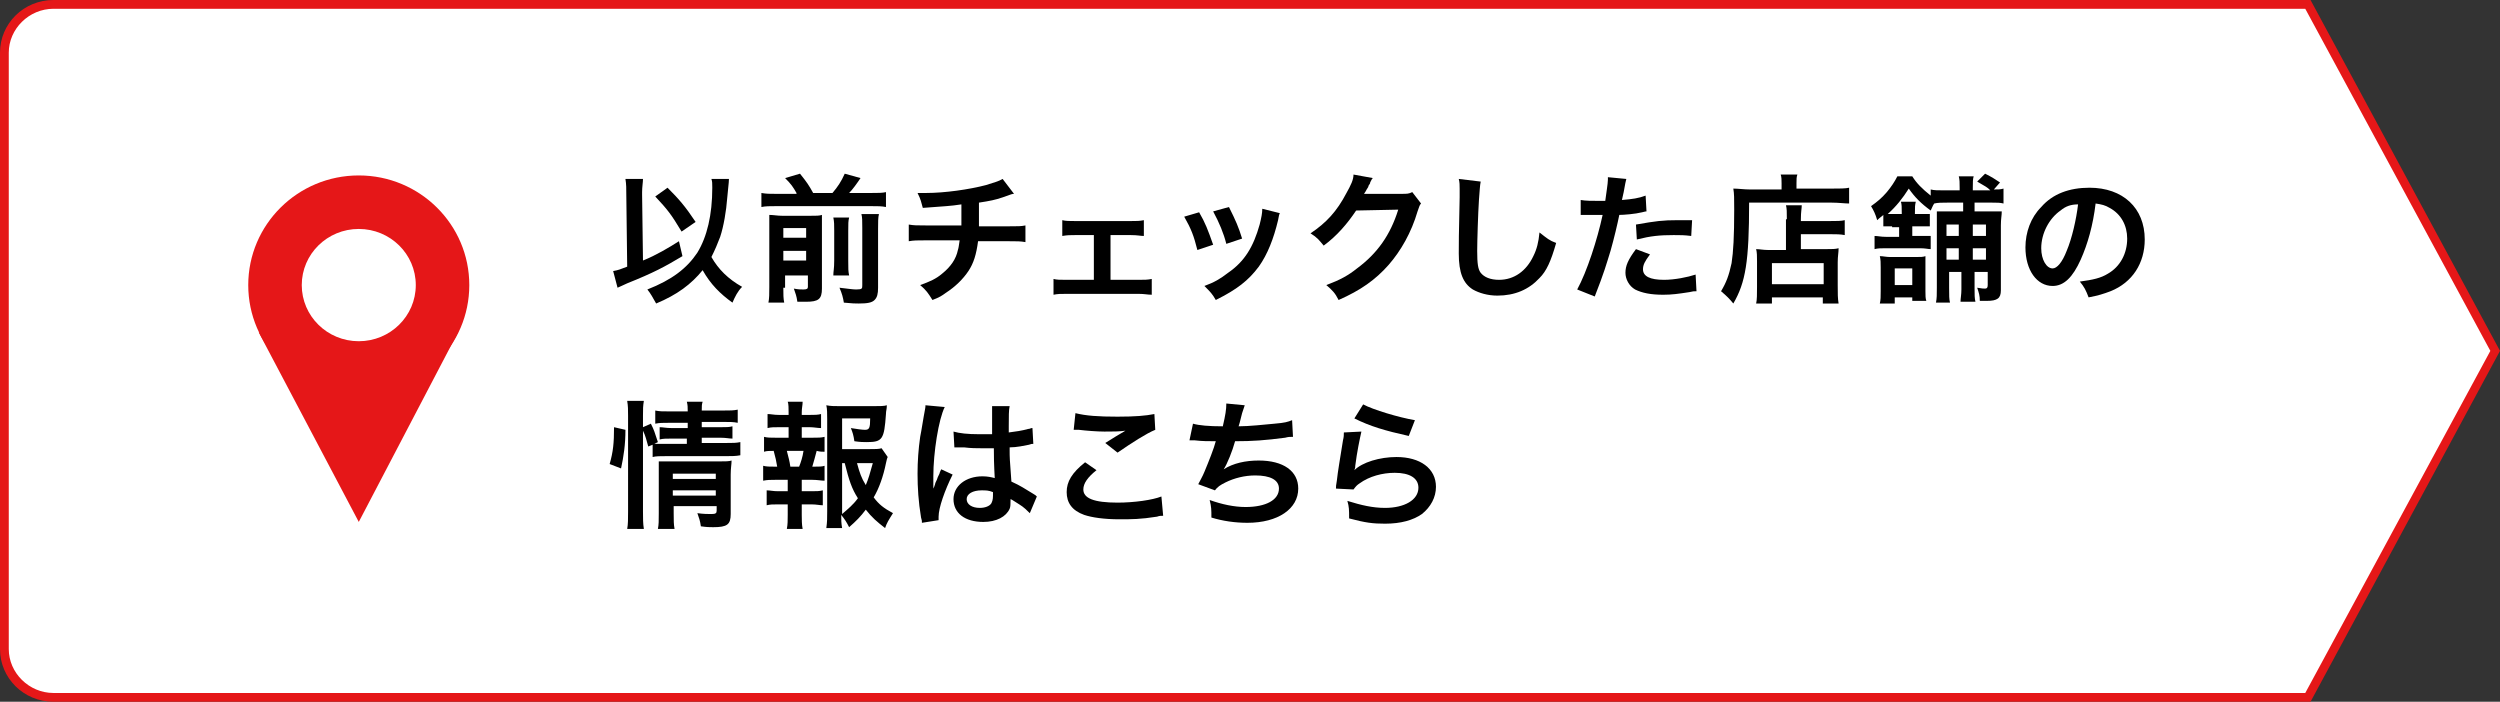
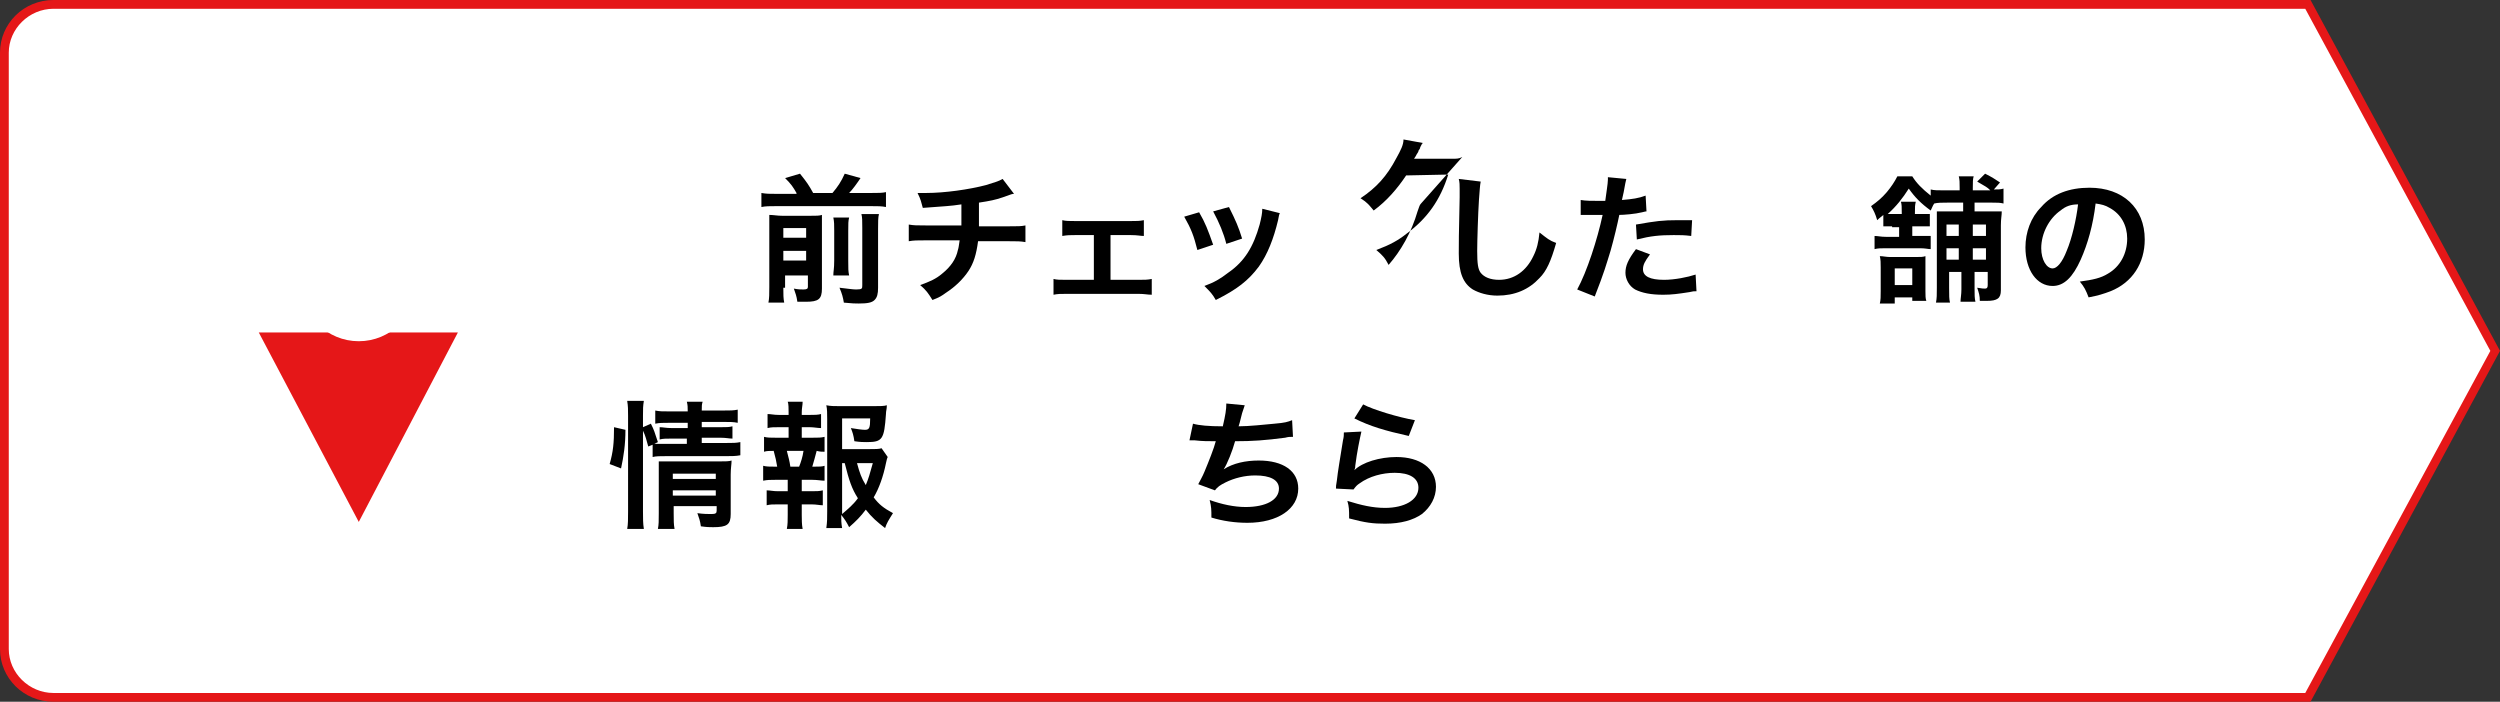
<svg xmlns="http://www.w3.org/2000/svg" version="1.1" id="レイヤー_1" x="0px" y="0px" width="285px" height="80px" viewBox="0 0 285 80" style="enable-background:new 0 0 285 80;" xml:space="preserve">
  <rect x="0" y="0" width="285" height="80" fill="#333333" stroke="none" />
  <style type="text/css">
	.st0{fill:#FFFFFF;}
	.st1{fill:#E51718;}
</style>
  <g>
    <g>
      <path class="st0" d="M263.1,0.5H6.1C3,0.5,0.5,3,0.5,6V74c0,3.1,2.5,5.5,5.6,5.5h257L284.4,40L263.1,0.5z" />
      <path class="st1" d="M263.4,80H6.1C2.7,80,0,77.3,0,74V6c0-3.3,2.7-6,6.1-6h257.3L285,40L263.4,80z M6.1,1C3.3,1,1,3.3,1,6V74    C1,76.7,3.3,79,6.1,79h256.7l21.1-39L262.8,1H6.1z" />
    </g>
    <g>
-       <path d="M71.4,22.3c0-0.8,0-1.3-0.1-1.9h2c0,0.4-0.1,0.9-0.1,1.5v0.3l0.1,7.5c1.5-0.6,3-1.5,4.1-2.2l0.4,1.7    c-2,1.2-3.3,1.9-6.3,3.1c-0.6,0.3-0.7,0.3-1.1,0.5l-0.5-1.9c0.6-0.1,0.8-0.2,1.6-0.5L71.4,22.3z M83.1,20.4c0,0.2,0,0.2-0.2,2.2    c-0.1,1.4-0.4,3.2-0.8,4.4c-0.3,0.8-0.6,1.5-1,2.3c0.8,1.4,1.9,2.5,3.5,3.4c-0.5,0.5-0.8,1.1-1.1,1.8c-1.4-1-2.5-2.1-3.4-3.7    c-1.3,1.6-2.9,2.8-5.3,3.8c-0.4-0.7-0.6-1.1-1-1.6c2.8-1.1,4.5-2.4,5.7-4.2c1.1-1.8,1.7-4.3,1.7-7.4c0-0.5,0-0.7-0.1-1L83.1,20.4z     M76.1,21.4c1.3,1.3,2,2.1,3.2,3.9l-1.6,1.1c-1.2-2-1.6-2.5-3-4L76.1,21.4z" />
      <path d="M90.8,22c-0.4-0.7-0.6-1-1.3-1.7l1.7-0.5c0.8,1,1,1.3,1.5,2.2h2.2c0.6-0.7,1-1.3,1.4-2.2l1.8,0.5    c-0.4,0.6-0.9,1.3-1.3,1.7h2.5c0.8,0,1.3,0,1.7-0.1v1.7c-0.5-0.1-0.9-0.1-1.7-0.1H88.5c-0.8,0-1.2,0-1.7,0.1V22    c0.6,0.1,0.9,0.1,1.7,0.1H90.8z M89.3,32.8c0,0.8,0,1.2,0.1,1.7h-1.8c0.1-0.5,0.1-1,0.1-1.8v-6.8c0-0.8,0-1,0-1.4    c0.5,0,0.9,0.1,1.5,0.1h3.1c0.8,0,1.1,0,1.4-0.1c0,0.4,0,0.7,0,1.6v6.8c0,1.2-0.4,1.5-1.8,1.5c-0.2,0-0.4,0-1,0    c-0.1-0.7-0.2-0.9-0.4-1.5c0.5,0.1,0.8,0.1,1.1,0.1c0.4,0,0.5-0.1,0.5-0.3v-1.3h-2.6V32.8z M91.9,27.2V26h-2.6v1.1H91.9z     M91.9,29.7v-1.1h-2.6v1.1H91.9z M96.8,24.8c-0.1,0.4-0.1,0.7-0.1,1.5v3.4c0,1,0,1.2,0.1,1.7H95c0-0.5,0.1-0.7,0.1-1.7v-3.4    c0-0.7,0-1-0.1-1.5H96.8z M100.2,24.4c-0.1,0.4-0.1,0.9-0.1,1.7v6.7c0,0.7-0.1,1.1-0.4,1.4c-0.3,0.3-0.8,0.4-1.8,0.4    c-0.4,0-0.7,0-1.7-0.1c-0.1-0.6-0.2-1-0.5-1.7c0.9,0.1,1.5,0.2,1.9,0.2c0.7,0,0.7-0.1,0.7-0.5V26c0-0.9,0-1.2-0.1-1.6H100.2z" />
      <path d="M115.6,22.1c-0.2,0-0.2,0-1.3,0.4c-0.9,0.3-1.4,0.4-2.7,0.6c0,2.1,0,2.1,0,2.7h3.4c1.1,0,1.4,0,1.9-0.1v1.9    c-0.6-0.1-0.9-0.1-1.9-0.1h-3.5c-0.2,1.5-0.5,2.5-1.1,3.4s-1.5,1.8-2.6,2.5c-0.4,0.3-0.7,0.5-1.5,0.8c-0.5-0.8-0.7-1.1-1.4-1.7    c1.1-0.4,1.8-0.7,2.5-1.3c1-0.8,1.6-1.7,1.8-2.7c0.1-0.3,0.1-0.5,0.2-1.1h-3.9c-1,0-1.3,0-1.9,0.1v-1.9c0.6,0.1,0.9,0.1,1.9,0.1    h4.1c0-0.7,0-1.3,0-2.4c-1.3,0.2-1.8,0.2-4.4,0.4c-0.2-0.7-0.2-0.9-0.6-1.7c0.5,0,0.7,0,1,0c2.1,0,4.9-0.4,6.8-0.9    c0.9-0.3,1.4-0.4,1.9-0.7L115.6,22.1z" />
      <path d="M126.5,31.9h3.3c0.7,0,1,0,1.5-0.1v1.8c-0.5,0-0.8-0.1-1.5-0.1h-8.2c-0.7,0-1,0-1.5,0.1v-1.8c0.4,0.1,0.7,0.1,1.5,0.1h3.1    v-5.1h-2.1c-0.6,0-0.9,0-1.5,0.1v-1.8c0.4,0.1,0.8,0.1,1.5,0.1h6.3c0.7,0,1,0,1.5-0.1v1.8c-0.4,0-0.7-0.1-1.5-0.1h-2.3V31.9z" />
      <path d="M136.7,24.2c0.7,1.2,1,2,1.6,3.7l-1.8,0.6c-0.4-1.6-0.7-2.4-1.5-3.8L136.7,24.2z M145.9,24.3c-0.1,0.2-0.1,0.3-0.2,0.8    c-0.5,2.1-1.2,3.9-2.2,5.3c-1.2,1.6-2.5,2.6-4.9,3.8c-0.4-0.7-0.6-0.9-1.3-1.6c1.1-0.4,1.8-0.8,2.7-1.5c1.9-1.3,2.9-3,3.6-5.5    c0.2-0.8,0.3-1.3,0.3-1.8L145.9,24.3z M140.1,23.6c0.8,1.6,1.1,2.3,1.5,3.6l-1.8,0.6c-0.3-1.2-0.8-2.4-1.5-3.7L140.1,23.6z" />
-       <path d="M162,23.2c-0.2,0.2-0.2,0.4-0.4,0.9c-0.7,2.4-1.9,4.5-3.3,6.1c-1.5,1.7-3.2,2.9-5.7,4c-0.4-0.8-0.7-1.1-1.4-1.7    c1.6-0.6,2.5-1.1,3.5-1.9c2.3-1.7,3.8-3.8,4.7-6.7l-4.8,0.1c-1,1.5-2.2,2.9-3.7,4c-0.5-0.6-0.7-0.9-1.5-1.4c1.8-1.2,3-2.5,4.1-4.6    c0.5-0.9,0.8-1.5,0.8-2.1l2.2,0.4c-0.1,0.1-0.1,0.1-0.3,0.5c0,0.1,0,0.1-0.2,0.4c0,0.1,0,0.1-0.2,0.4c-0.1,0.2-0.1,0.2-0.3,0.5    c0.2,0,0.5,0,0.8,0l3.5,0c0.6,0,0.8,0,1.2-0.2L162,23.2z" />
+       <path d="M162,23.2c-0.2,0.2-0.2,0.4-0.4,0.9c-0.7,2.4-1.9,4.5-3.3,6.1c-0.4-0.8-0.7-1.1-1.4-1.7    c1.6-0.6,2.5-1.1,3.5-1.9c2.3-1.7,3.8-3.8,4.7-6.7l-4.8,0.1c-1,1.5-2.2,2.9-3.7,4c-0.5-0.6-0.7-0.9-1.5-1.4c1.8-1.2,3-2.5,4.1-4.6    c0.5-0.9,0.8-1.5,0.8-2.1l2.2,0.4c-0.1,0.1-0.1,0.1-0.3,0.5c0,0.1,0,0.1-0.2,0.4c0,0.1,0,0.1-0.2,0.4c-0.1,0.2-0.1,0.2-0.3,0.5    c0.2,0,0.5,0,0.8,0l3.5,0c0.6,0,0.8,0,1.2-0.2L162,23.2z" />
      <path d="M168.8,20.7c-0.1,0.5-0.1,0.9-0.2,2.1c-0.1,1.5-0.2,4.7-0.2,5.8c0,1.5,0.1,2.1,0.4,2.5c0.4,0.5,1.1,0.8,2.1,0.8    c1.7,0,3.1-1,3.9-2.7c0.4-0.8,0.6-1.6,0.7-2.7c0.9,0.7,1.1,0.9,1.9,1.2c-0.6,2.1-1.1,3.2-1.9,4c-1.2,1.3-2.8,2-4.8,2    c-1.1,0-2.1-0.3-2.8-0.7c-1.1-0.7-1.6-1.9-1.6-4.1c0-0.8,0-2.4,0.1-6.4c0-0.5,0-0.8,0-1c0-0.4,0-0.7-0.1-1.1L168.8,20.7z" />
      <path d="M180.2,22.8c0.6,0.1,1.2,0.1,2.1,0.1c0.2,0,0.4,0,0.7,0c0.1-0.8,0.3-2,0.3-2.4c0-0.1,0-0.2,0-0.3l2.1,0.2    c-0.1,0.4-0.1,0.4-0.3,1.5c-0.1,0.4-0.1,0.5-0.2,0.9c1.2-0.1,1.9-0.2,2.7-0.5l0.1,1.8c-0.1,0-0.1,0-0.5,0.1    c-0.8,0.2-2.1,0.3-2.6,0.3c-0.2,1-0.6,2.7-1,4.1c-0.5,1.6-0.7,2.4-1.8,5.2l-2-0.8c1.1-2,2.3-5.7,2.9-8.5c-0.1,0-0.2,0-0.2,0h-0.9    c-0.1,0-0.2,0-0.5,0c-0.3,0-0.5,0-0.6,0c-0.1,0-0.2,0-0.3,0L180.2,22.8z M188.1,29c-0.6,0.8-0.8,1.2-0.8,1.7    c0,0.8,0.8,1.2,2.4,1.2c1.2,0,2.7-0.3,3.6-0.6l0.1,1.9c-0.3,0-0.4,0-0.8,0.1c-1.3,0.2-2,0.3-3,0.3c-1.4,0-2.4-0.2-3.2-0.6    c-0.7-0.4-1.1-1.2-1.1-1.9c0-0.8,0.3-1.5,1.2-2.7L188.1,29z M192.8,26.9c-0.8-0.1-1.2-0.1-2-0.1c-1.6,0-2.6,0.1-4.2,0.5l-0.1-1.7    c2.3-0.4,3-0.5,4.8-0.5c0.4,0,0.6,0,1.6,0L192.8,26.9z" />
-       <path d="M203.1,20.9c0-0.4,0-0.7-0.1-1h1.9c-0.1,0.3-0.1,0.5-0.1,1v0.6h4c0.9,0,1.6,0,2-0.1v1.8c-0.5,0-1.2-0.1-2-0.1h-9.4    c0,6.7-0.4,9.1-1.8,11.5c-0.5-0.6-0.7-0.8-1.4-1.4c0.6-1,0.9-1.8,1.2-3.2c0.2-1.3,0.3-3,0.3-6.1c0-1.3,0-1.8-0.1-2.4    c0.6,0,1.2,0.1,1.9,0.1h3.6V20.9z M203.7,25c0-0.9,0-1.2-0.1-1.6h1.8c0,0.4-0.1,0.7-0.1,1.6v0.2h3.3c0.8,0,1.3,0,1.7-0.1v1.7    c-0.5-0.1-1-0.1-1.6-0.1h-3.4v1.7h2.9c0.7,0,1,0,1.4-0.1c0,0.5-0.1,0.9-0.1,1.6v2.6c0,1,0,1.5,0.1,2.1h-1.8v-0.7H202v0.7h-1.8    c0.1-0.4,0.1-1.1,0.1-1.9v-2.9c0-0.6,0-1-0.1-1.4c0.4,0,0.8,0.1,1.4,0.1h2V25z M202,32.4h5.9V30H202V32.4z" />
      <path d="M215.7,25.8c-0.5,0-0.7,0-1,0v-1.3c-0.2,0.2-0.4,0.3-0.7,0.6c-0.2-0.7-0.4-1.1-0.7-1.6c0.7-0.5,1.2-0.9,1.8-1.6    c0.5-0.6,0.9-1.2,1.2-1.8h1.7c0.5,0.8,1.1,1.4,2.1,2.2v-0.7c0.4,0.1,0.8,0.1,1.5,0.1h1.8v-0.3c0-0.6,0-0.9-0.1-1.3h1.7    c-0.1,0.3-0.1,0.7-0.1,1.3v0.3h2c-0.4-0.4-0.5-0.4-1.5-1l0.9-0.9c0.8,0.4,1.1,0.6,1.7,1l-0.7,0.8c0.6,0,0.7,0,1.1-0.1v1.7    c-0.4-0.1-0.7-0.1-1.3-0.1h-2v1h1.6c0.7,0,1.1,0,1.5,0c0,0.5-0.1,0.8-0.1,1.6v7.4c0,0.9-0.4,1.2-1.6,1.2c-0.2,0-0.2,0-0.8,0    c0-0.6-0.1-0.9-0.3-1.5c0.6,0.1,0.7,0.1,0.9,0.1c0.2,0,0.3-0.1,0.3-0.4V31h-1.5v1.9c0,0.7,0,1.1,0.1,1.5h-1.7    c0-0.4,0.1-0.8,0.1-1.4V31h-1.4v1.8c0,0.9,0,1.3,0.1,1.7h-1.6c0.1-0.5,0.1-0.9,0.1-1.7v-7.1c0-0.8,0-1.1,0-1.6c0.4,0,0.8,0,1.6,0    h1.4v-1h-1.8c-0.6,0-1.1,0-1.5,0.1c-0.2,0.3-0.2,0.4-0.4,0.8c-1.1-0.8-1.8-1.5-2.5-2.5c-0.7,1.1-1.4,2-2.4,2.9c0.3,0,0.5,0,0.9,0    h0.7v-0.1c0-0.7,0-1-0.1-1.3h1.7c-0.1,0.4-0.1,0.6-0.1,1.3v0.1h0.7c0.6,0,0.7,0,1,0v1.4c-0.3,0-0.4,0-1,0H218v1.1h0.8    c0.6,0,0.9,0,1.3,0v1.5c-0.3,0-0.6-0.1-1.2-0.1h-3.9c-0.6,0-0.9,0-1.3,0.1v-1.5c0.4,0,0.7,0.1,1.3,0.1h1.5v-1.1H215.7z M218,34.4    v-0.5h-2v0.7h-1.7c0.1-0.4,0.1-0.8,0.1-1.4v-2.7c0-0.5,0-0.9-0.1-1.3c0.4,0,0.7,0.1,1.2,0.1h2.9c0.6,0,0.8,0,1.1-0.1    c0,0.3,0,0.6,0,1.2v2.8c0,0.5,0,0.8,0.1,1.1H218z M216,32.5h2v-1.9h-2V32.5z M221.9,25.6v1.3h1.4v-1.3H221.9z M223.3,28.3h-1.4    v1.3h1.4V28.3z M224.9,26.9h1.5v-1.3h-1.5V26.9z M226.4,29.6v-1.3h-1.5v1.3H226.4z" />
      <path d="M237.2,29.6c-0.9,2-1.9,3-3.2,3c-1.8,0-3.1-1.8-3.1-4.4c0-1.7,0.6-3.4,1.8-4.6c1.3-1.5,3.2-2.2,5.5-2.2    c3.8,0,6.3,2.3,6.3,5.9c0,2.7-1.4,4.9-3.9,5.9c-0.8,0.3-1.4,0.5-2.5,0.7c-0.3-0.8-0.5-1.2-1-1.8c1.5-0.2,2.4-0.4,3.2-0.9    c1.4-0.8,2.2-2.3,2.2-4c0-1.5-0.7-2.8-2-3.5c-0.5-0.3-0.9-0.4-1.6-0.5C238.6,25.7,238,27.8,237.2,29.6z M234.9,24    c-1.3,0.9-2.2,2.6-2.2,4.3c0,1.3,0.6,2.3,1.3,2.3c0.5,0,1.1-0.7,1.6-2c0.6-1.4,1.1-3.6,1.3-5.3C236.1,23.3,235.5,23.5,234.9,24z" />
      <path d="M69.5,52.9c0.4-1.4,0.5-2.4,0.5-4.2l1.3,0.3c0,1.7-0.2,3-0.5,4.4L69.5,52.9z M73.3,58.3c0,0.8,0,1.4,0.1,2h-1.9    c0.1-0.5,0.1-1.2,0.1-2V47.4c0-0.7,0-1.1-0.1-1.7h1.9c-0.1,0.6-0.1,0.9-0.1,1.7v1.3l0.9-0.4c0.4,0.8,0.4,0.9,0.8,2.1l-0.4,0.2    c0.4,0,0.7,0,1.3,0h2.4V50h-1.8c-0.6,0-0.9,0-1.3,0.1v-1.4c0.4,0,0.7,0.1,1.4,0.1h1.8v-0.6h-2.1c-0.8,0-1.1,0-1.6,0.1v-1.5    c0.5,0.1,0.8,0.1,1.7,0.1h2c0-0.5,0-0.7-0.1-1.1h1.8C80,46.1,80,46.3,80,46.8h2.4c0.9,0,1.2,0,1.7-0.1v1.5    c-0.5-0.1-0.9-0.1-1.6-0.1H80v0.6h2.2c0.7,0,0.9,0,1.3-0.1V50c-0.4,0-0.7-0.1-1.4-0.1H80v0.6h2.8c0.8,0,1.1,0,1.6-0.1v1.5    C83.9,52,83.4,52,82.8,52H76c-0.8,0-1.2,0-1.6,0.1v-1.4l-0.5,0.2c-0.2-0.7-0.3-1.2-0.6-1.8V58.3z M76.8,58.5c0,0.8,0,1.3,0.1,1.8    H75c0.1-0.5,0.1-0.9,0.1-1.8v-4.6c0-0.6,0-0.9,0-1.3c0.4,0,0.7,0,1.3,0h5.6c0.7,0,1.1,0,1.4-0.1c0,0.4-0.1,0.9-0.1,1.6v4.5    c0,1.2-0.4,1.5-2,1.5c-0.4,0-0.7,0-1.4-0.1c-0.1-0.7-0.2-0.9-0.4-1.5c0.7,0.1,1.2,0.1,1.6,0.1c0.5,0,0.6-0.1,0.6-0.4v-0.5h-4.9    V58.5z M81.6,54.6v-0.6h-4.9v0.6H81.6z M81.6,56.5v-0.6h-4.9v0.6H81.6z" />
      <path d="M92.6,49.9c0.7,0,1,0,1.4-0.1v1.7c-0.3,0-0.5,0-0.9-0.1c-0.2,0.8-0.3,1.1-0.5,1.8h0.2c0.6,0,0.9,0,1.2-0.1v1.7    c-0.4,0-0.8-0.1-1.4-0.1h-1.2V56h1.1c0.6,0,0.9,0,1.3-0.1v1.7c-0.4,0-0.7-0.1-1.3-0.1h-1.1v1.2c0,0.5,0,1.1,0.1,1.6h-1.8    c0.1-0.5,0.1-1,0.1-1.6v-1.2h-1.1c-0.6,0-0.9,0-1.3,0.1v-1.7c0.4,0,0.7,0.1,1.3,0.1h1.1v-1.3h-1.4c-0.6,0-0.9,0-1.4,0.1v-1.7    c0.4,0.1,0.7,0.1,1.4,0.1h0.2c-0.1-0.6-0.2-1.1-0.4-1.8c-0.5,0-0.8,0-1.1,0.1v-1.7c0.4,0.1,0.7,0.1,1.4,0.1h1.4v-1.2h-1.1    c-0.6,0-0.9,0-1.3,0.1v-1.6c0.4,0,0.7,0.1,1.3,0.1h1.1v-0.3c0-0.4,0-1-0.1-1.2h1.7c0,0.4-0.1,0.7-0.1,1.2v0.3h0.9    c0.6,0,0.9,0,1.3-0.1v1.6c-0.4,0-0.8-0.1-1.3-0.1h-0.9v1.2H92.6z M91.1,53.2c0.2-0.5,0.4-1.1,0.5-1.8h-1.9    c0.2,0.8,0.3,1.1,0.4,1.8H91.1z M101.2,52.1c-0.1,0.2-0.1,0.3-0.2,0.7c-0.3,1.5-0.8,2.9-1.4,3.9c0.6,0.8,1.1,1.2,2.2,1.8    c-0.5,0.8-0.7,1.1-0.9,1.7c-0.9-0.7-1.5-1.2-2.2-2.1c-0.6,0.8-1.1,1.3-1.9,2c-0.3-0.6-0.5-0.9-0.9-1.4c0,0.6,0,0.9,0.1,1.5h-1.8    c0.1-0.7,0.1-1.1,0.1-1.9V47.8c0-0.6,0-1.2-0.1-1.6c0.5,0.1,0.9,0.1,1.5,0.1h3.9c0.7,0,1.2,0,1.5-0.1c0,0.5-0.1,0.6-0.1,1    c-0.2,2.9-0.4,3.2-2.2,3.2c-0.4,0-0.7,0-1.4-0.1c-0.1-0.7-0.2-1-0.4-1.5c0.6,0.1,1.3,0.2,1.6,0.2c0.5,0,0.6-0.2,0.6-1.3H96v3.5h3    c0.8,0,1.2,0,1.5-0.1L101.2,52.1z M96,58.6c0.7-0.6,1.3-1.1,1.8-1.8c-0.7-1.1-1-2-1.5-4H96V58.6z M97.7,52.8    c0.3,1.1,0.5,1.7,1,2.5c0.3-0.7,0.5-1.4,0.8-2.5H97.7z" />
-       <path d="M105.1,59.6c0-0.2,0-0.3-0.1-0.6c-0.3-1.8-0.4-3.4-0.4-5c0-1.4,0.1-2.8,0.3-4.2c0.1-0.5,0.1-0.5,0.4-2.3    c0.1-0.6,0.2-1,0.2-1.2c0,0,0,0,0-0.1l2.2,0.2c-0.7,1.4-1.3,5.2-1.3,7.9c0,0.6,0,0.6,0,0.8c0,0.1,0,0.1,0,0.3c0,0.1,0,0.2,0,0.3h0    c0.1-0.2,0.1-0.2,0.2-0.5c0-0.1,0.1-0.3,0.2-0.5c0.1-0.3,0.1-0.3,0.3-0.7c0,0,0-0.1,0.2-0.5l1.3,0.6c-0.9,1.8-1.6,3.8-1.6,4.8    c0,0.1,0,0.1,0,0.4L105.1,59.6z M108.7,49.2c0.7,0.2,1.6,0.3,2.9,0.3c0.6,0,0.9,0,1.5,0c0-0.9,0-1.7,0-2.4c0-0.3,0-0.6,0-0.8l2,0    c-0.1,0.4-0.1,1.2-0.1,2.3c0,0.2,0,0.4,0,0.7c0.8-0.1,1.5-0.2,2.2-0.4c0.1,0,0.1,0,0.4-0.1l0.1,0l0.1,1.8c-0.2,0-0.2,0-0.5,0.1    c-0.5,0.1-1.4,0.3-2.2,0.3c0,0.1,0,0.1,0,0.3c0,0.9,0,0.9,0.2,3.6c1.1,0.5,1.5,0.8,2.5,1.4c0.2,0.1,0.3,0.2,0.4,0.3l-0.8,1.9    c-0.3-0.3-0.7-0.7-1.2-1c-0.5-0.3-0.9-0.6-1-0.6c0,0.1,0,0.1,0,0.2c0,0.3,0,0.7-0.1,0.9c-0.4,0.9-1.5,1.5-3,1.5    c-2.1,0-3.4-1-3.4-2.6c0-1.5,1.4-2.6,3.3-2.6c0.6,0,1,0.1,1.4,0.2c0-0.4-0.1-1.2-0.1-3.4c-0.6,0-1,0-1.4,0c-0.6,0-1.2,0-2-0.1    c-0.2,0-0.4,0-0.5,0c-0.1,0-0.2,0-0.3,0c-0.1,0-0.1,0-0.2,0c0,0,0,0-0.1,0L108.7,49.2z M111.9,55.9c-1,0-1.7,0.4-1.7,1    c0,0.6,0.6,1,1.5,1c0.6,0,1.1-0.2,1.3-0.5c0.1-0.2,0.2-0.4,0.2-0.9c0-0.2,0-0.4,0-0.4C112.7,55.9,112.4,55.9,111.9,55.9z" />
-       <path d="M125,53.6c-1,0.8-1.5,1.5-1.5,2.2c0,1,1.2,1.5,3.9,1.5c1.9,0,4-0.3,5-0.7l0.2,2.2c-0.3,0-0.4,0-0.7,0.1    c-1.9,0.3-2.9,0.3-4.3,0.3c-1.7,0-3.1-0.2-4-0.5c-1.4-0.5-2-1.4-2-2.6c0-1.2,0.6-2.2,2.1-3.4L125,53.6z M122.6,47.1    c1.2,0.3,2.6,0.4,4.8,0.4c2,0,3.2-0.1,4.2-0.3l0.1,1.8c-1,0.4-2.7,1.5-4.3,2.6l-1.4-1.1c0.8-0.5,1.6-1,2.3-1.4    c-0.7,0.1-1.4,0.1-2.4,0.1c-0.8,0-2.1-0.1-2.9-0.2c-0.3,0-0.4,0-0.6,0L122.6,47.1z" />
      <path d="M136,48.3c0.7,0.2,1.8,0.3,3.4,0.3c0.3-1.3,0.4-1.9,0.4-2.6l2.1,0.2c-0.1,0.3-0.1,0.3-0.3,0.9c-0.3,1.2-0.3,1.2-0.4,1.5    c1.2,0,3-0.2,4.1-0.3c1.2-0.1,1.5-0.2,2-0.4l0.1,1.9c-0.4,0-0.5,0-0.9,0.1c-2.3,0.3-3.7,0.4-5.7,0.4c-0.3,1.1-0.9,2.6-1.3,3.2v0    c1.1-0.7,2.5-1,4-1c2.8,0,4.5,1.2,4.5,3.2c0,2.3-2.3,3.9-5.8,3.9c-1.4,0-2.8-0.2-4.1-0.6c0-0.9,0-1.2-0.2-2    c1.4,0.5,2.8,0.8,4.1,0.8c2.3,0,3.8-0.8,3.8-2.1c0-1-1-1.5-2.7-1.5c-1.2,0-2.4,0.3-3.4,0.8c-0.6,0.3-0.9,0.5-1.2,0.9l-1.9-0.7    c0.2-0.4,0.5-0.9,0.7-1.4c0.5-1.2,1.1-2.7,1.3-3.5c-0.8,0-1.6,0-2.4-0.1c-0.2,0-0.4,0-0.5,0c0,0-0.1,0-0.1,0L136,48.3z" />
      <path d="M155.2,49.2c-0.2,0.9-0.5,2.3-0.7,3.9c0,0.2,0,0.2-0.1,0.5l0,0c0.9-0.9,2.9-1.5,4.8-1.5c2.7,0,4.5,1.3,4.5,3.4    c0,1.2-0.6,2.3-1.6,3.1c-1,0.7-2.4,1.1-4.2,1.1c-1.4,0-2.2-0.1-4.1-0.6c0-1,0-1.3-0.2-2c1.6,0.5,2.9,0.8,4.3,0.8    c2.2,0,3.8-0.9,3.8-2.3c0-1.1-1-1.7-2.7-1.7c-1.4,0-2.9,0.4-4,1.2c-0.3,0.2-0.4,0.3-0.7,0.7l-2-0.1c0-0.3,0-0.3,0.1-0.9    c0.1-1,0.4-2.7,0.7-4.6c0.1-0.4,0.1-0.6,0.1-0.9L155.2,49.2z M155.4,46.1c1.1,0.6,4.1,1.5,5.9,1.8l-0.7,1.8    c-2.7-0.6-4.4-1.1-6.2-2L155.4,46.1z" />
    </g>
  </g>
  <g>
-     <ellipse class="st1" cx="40.9" cy="32.5" rx="12.6" ry="12.5" />
    <polygon class="st1" points="40.9,59.5 52.2,37.9 29.5,37.9  " />
    <ellipse class="st0" cx="40.9" cy="32.5" rx="6.5" ry="6.4" />
  </g>
</svg>